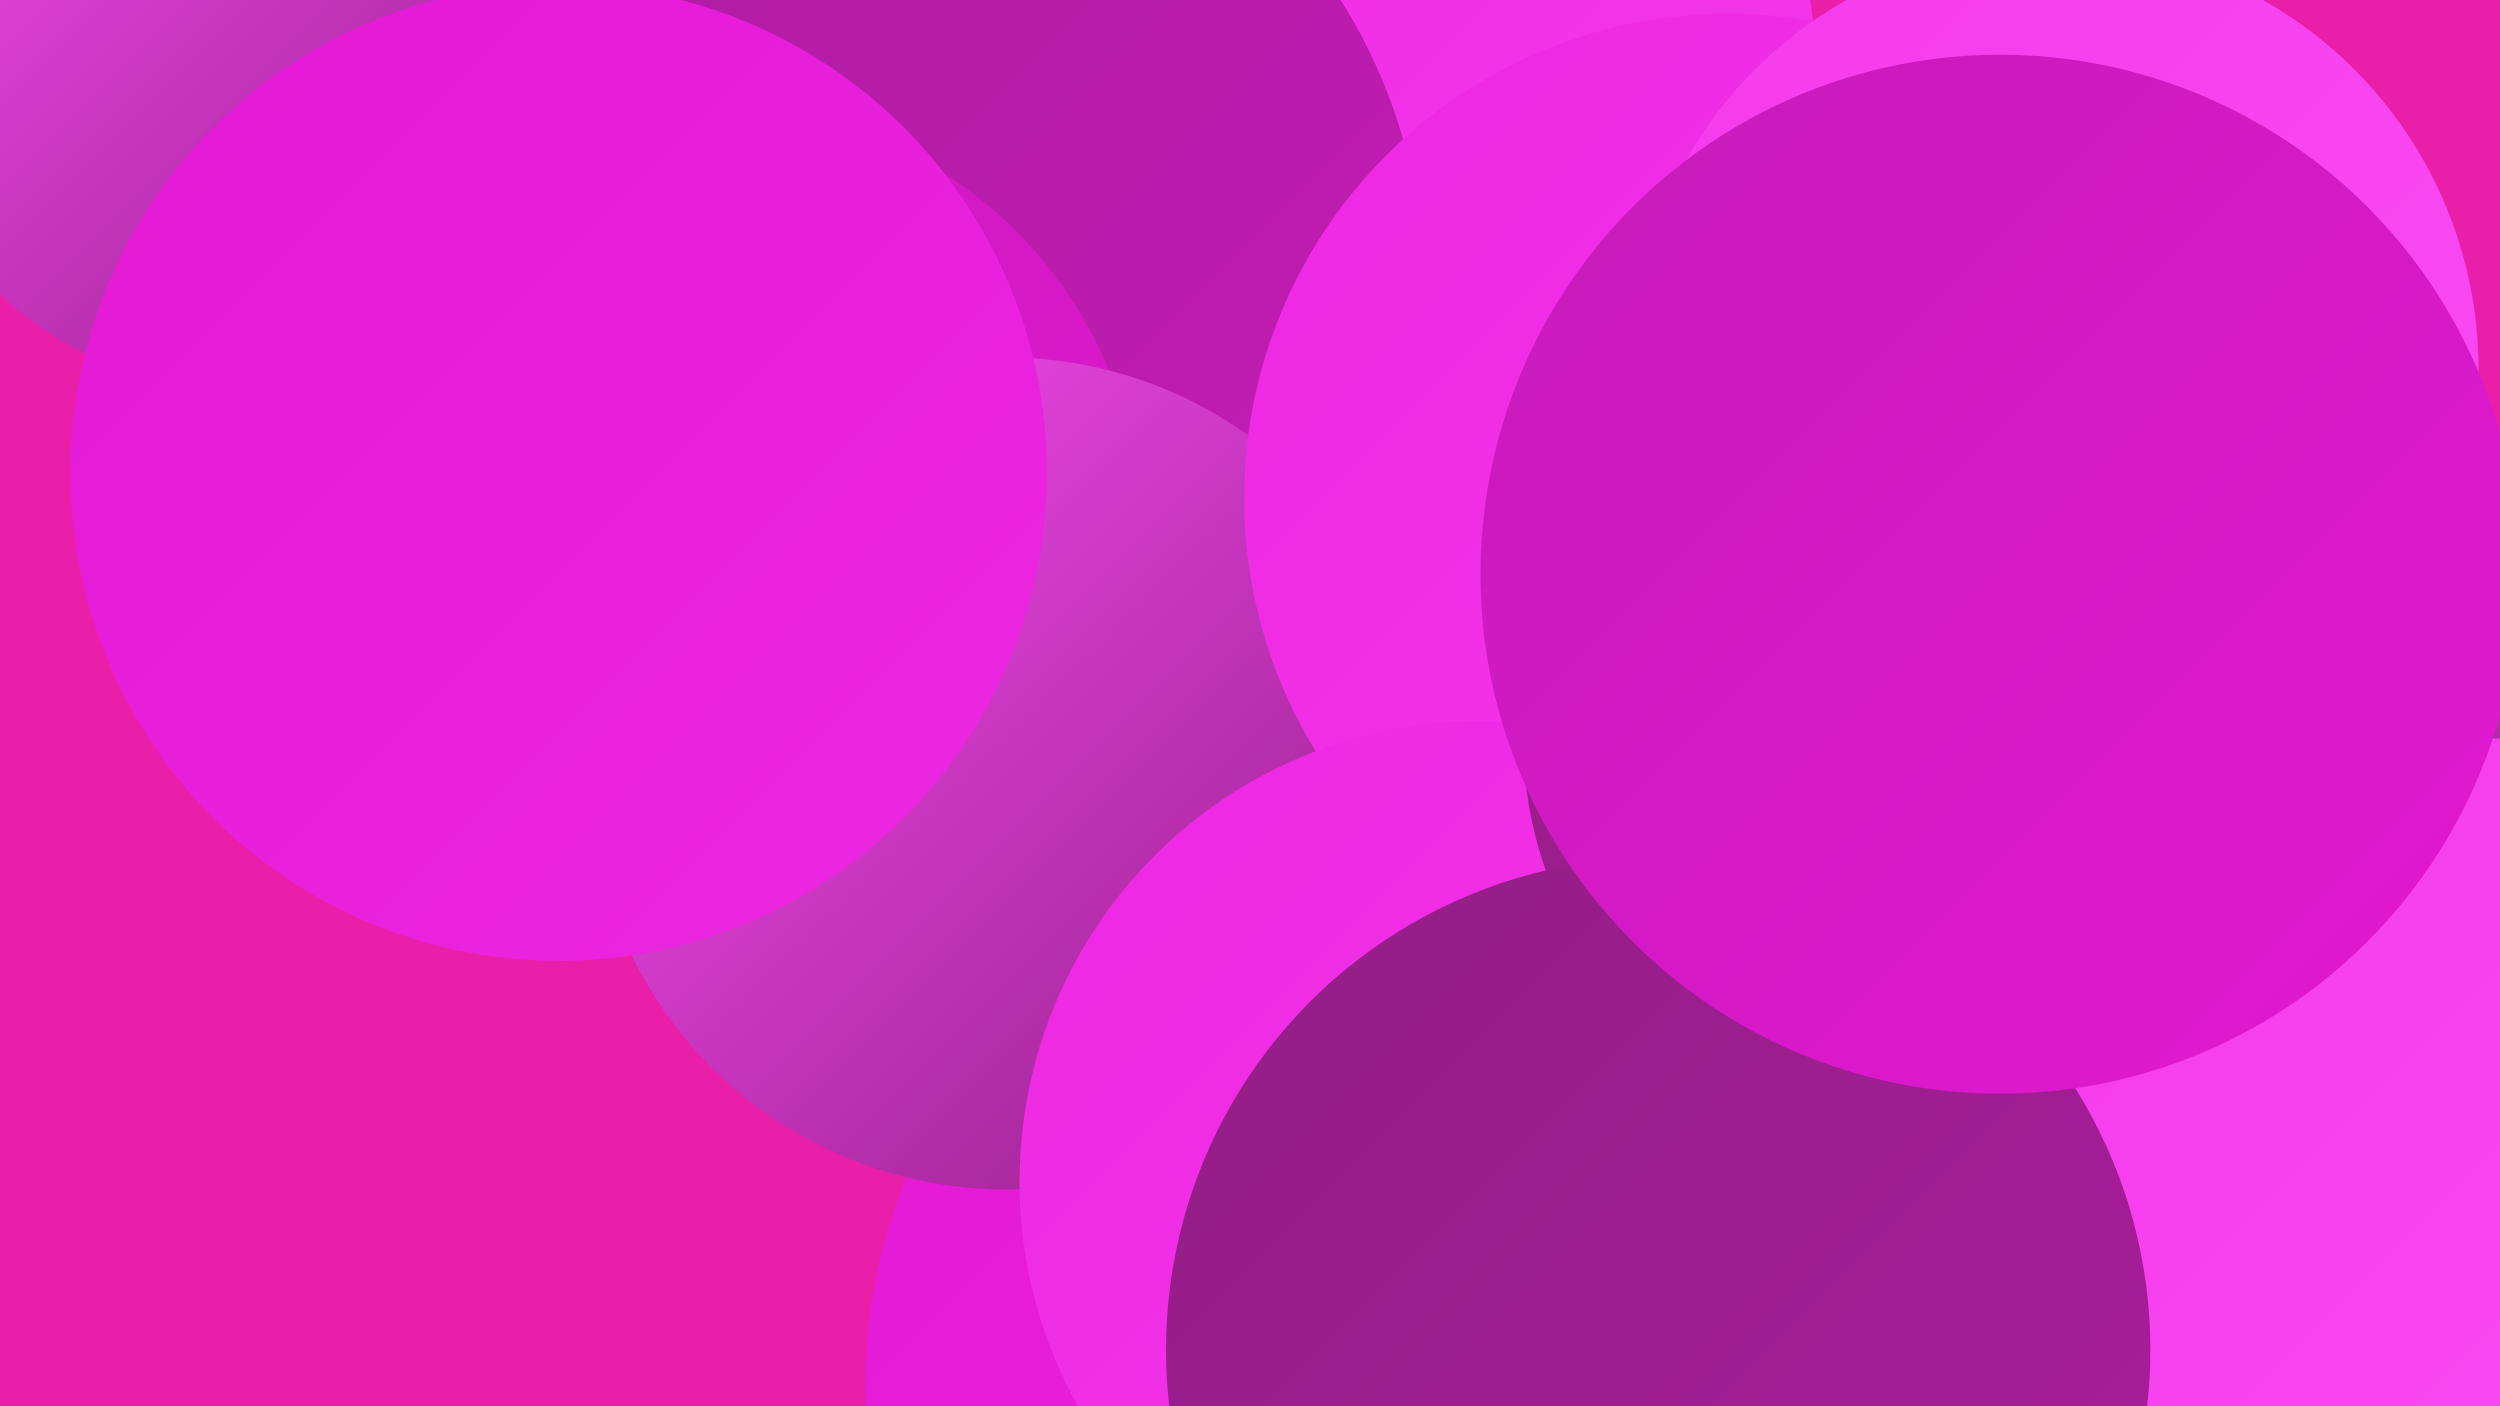
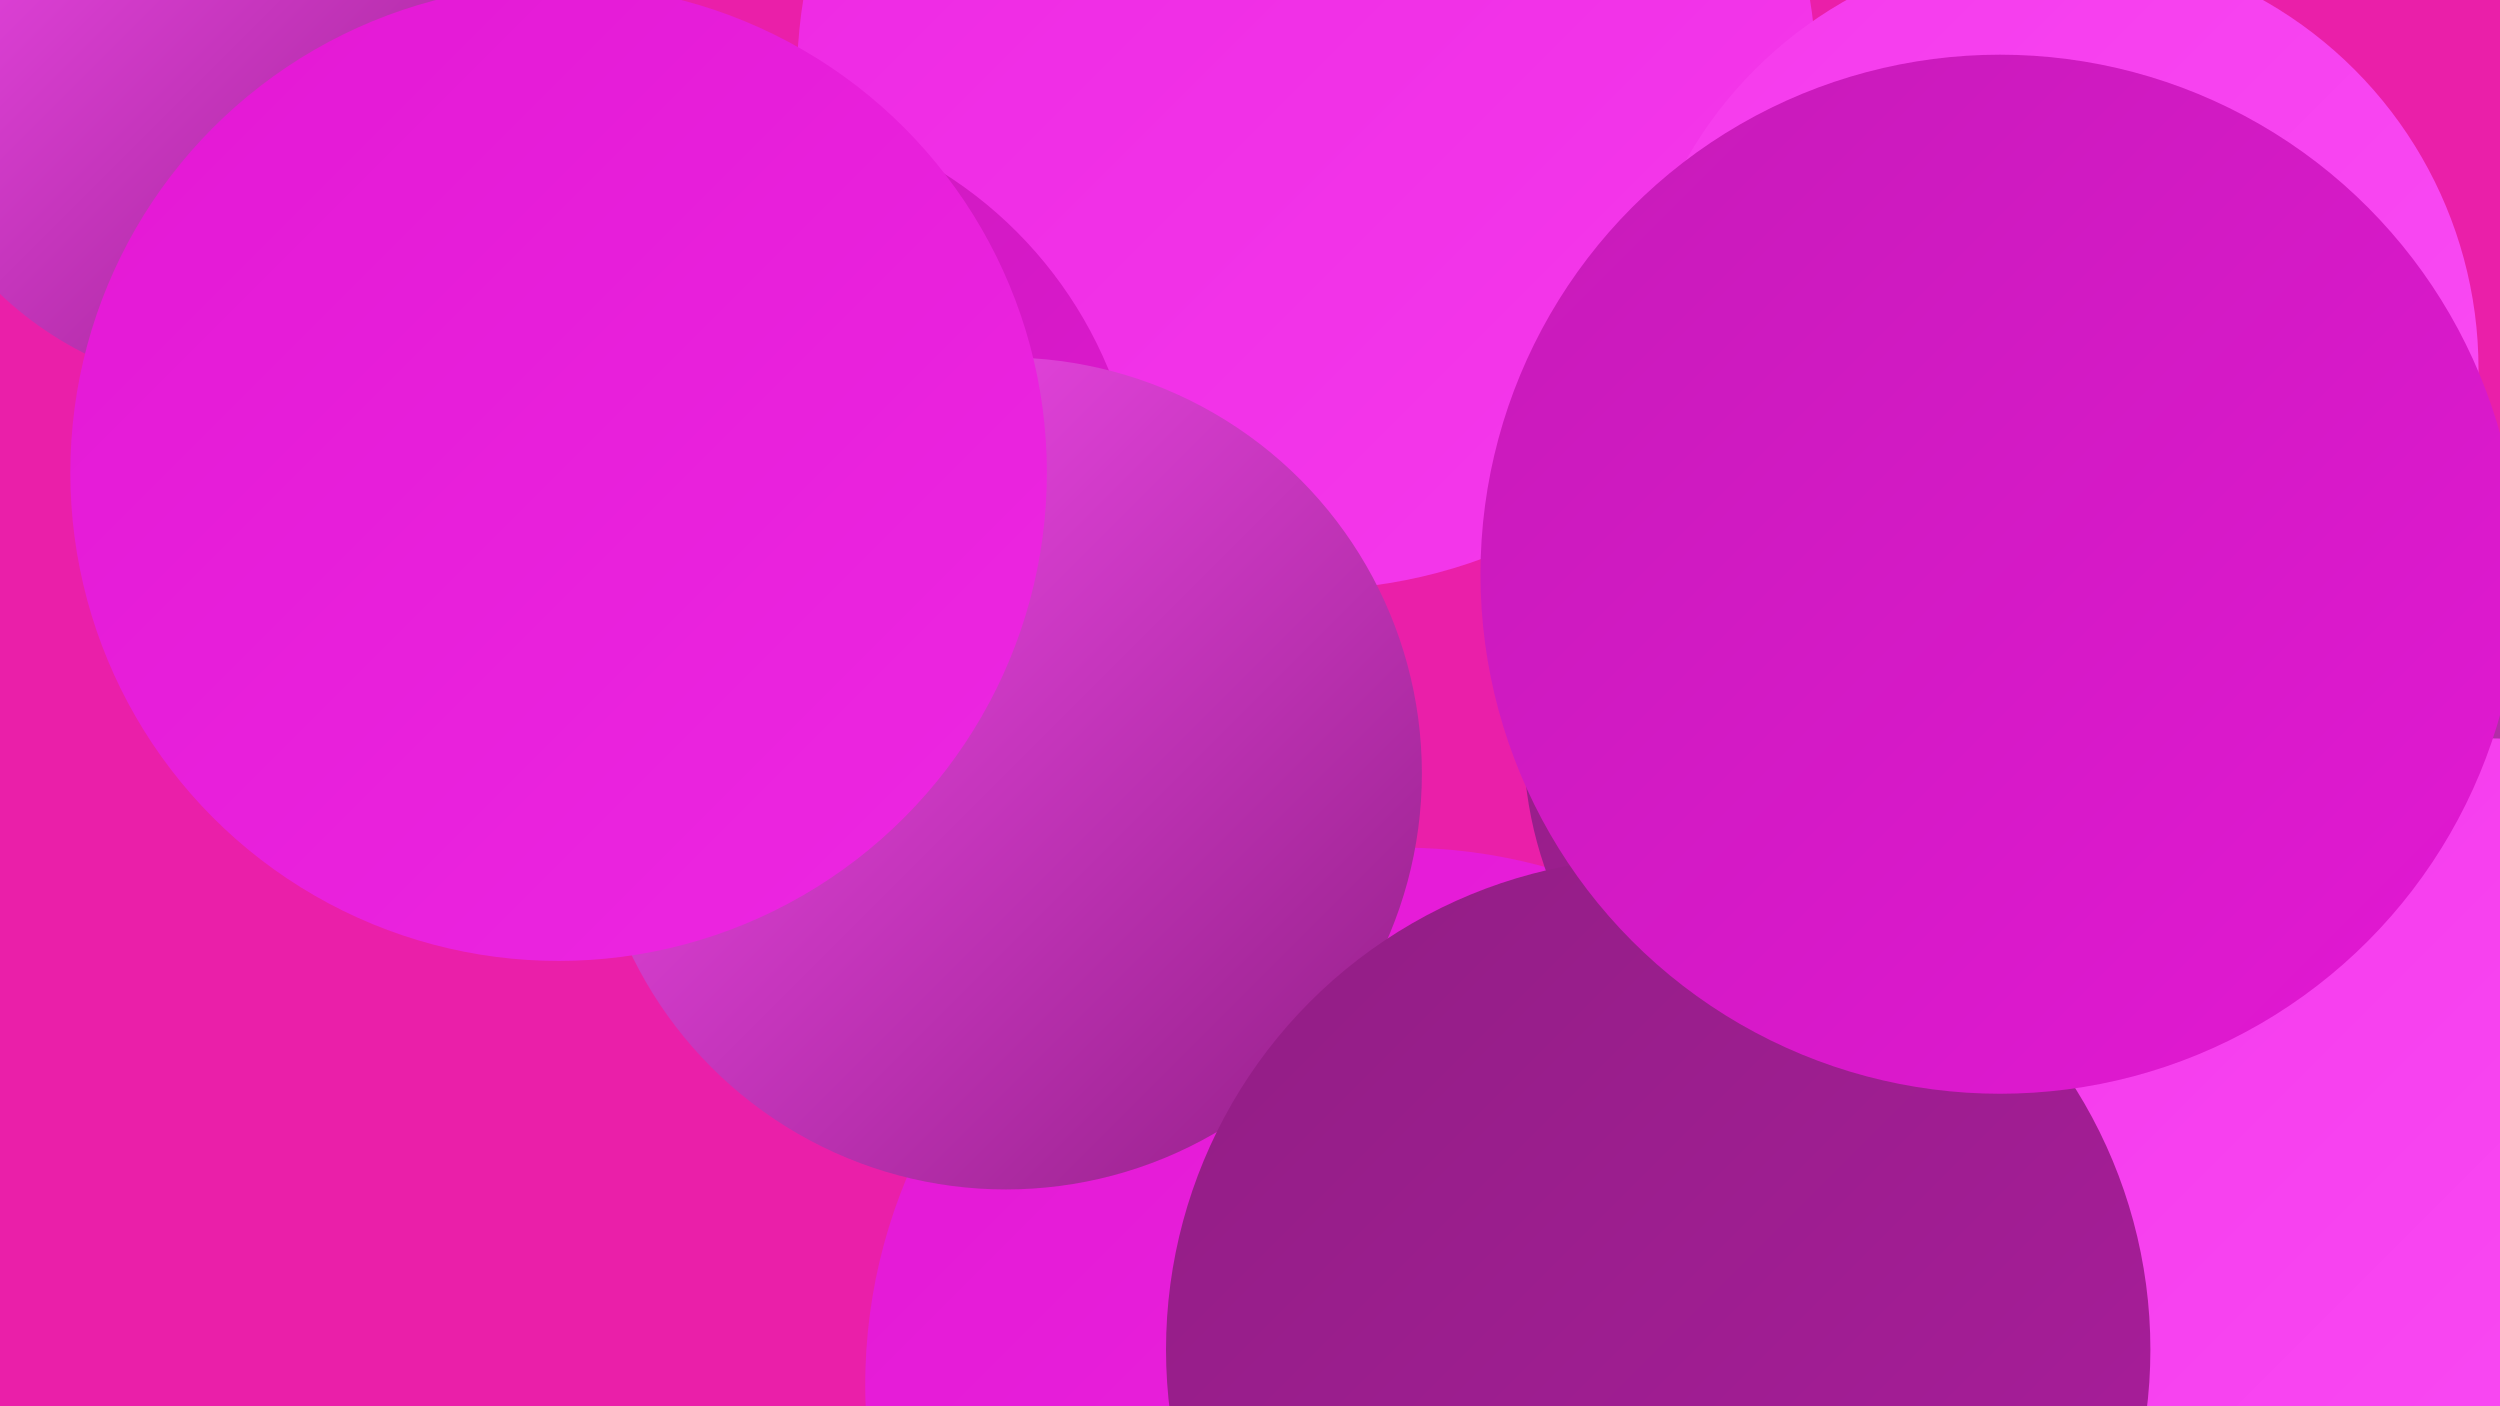
<svg xmlns="http://www.w3.org/2000/svg" width="1280" height="720">
  <defs>
    <linearGradient id="grad0" x1="0%" y1="0%" x2="100%" y2="100%">
      <stop offset="0%" style="stop-color:#911e84;stop-opacity:1" />
      <stop offset="100%" style="stop-color:#ab1d9d;stop-opacity:1" />
    </linearGradient>
    <linearGradient id="grad1" x1="0%" y1="0%" x2="100%" y2="100%">
      <stop offset="0%" style="stop-color:#ab1d9d;stop-opacity:1" />
      <stop offset="100%" style="stop-color:#c61bb8;stop-opacity:1" />
    </linearGradient>
    <linearGradient id="grad2" x1="0%" y1="0%" x2="100%" y2="100%">
      <stop offset="0%" style="stop-color:#c61bb8;stop-opacity:1" />
      <stop offset="100%" style="stop-color:#e318d4;stop-opacity:1" />
    </linearGradient>
    <linearGradient id="grad3" x1="0%" y1="0%" x2="100%" y2="100%">
      <stop offset="0%" style="stop-color:#e318d4;stop-opacity:1" />
      <stop offset="100%" style="stop-color:#ed27e2;stop-opacity:1" />
    </linearGradient>
    <linearGradient id="grad4" x1="0%" y1="0%" x2="100%" y2="100%">
      <stop offset="0%" style="stop-color:#ed27e2;stop-opacity:1" />
      <stop offset="100%" style="stop-color:#f53aec;stop-opacity:1" />
    </linearGradient>
    <linearGradient id="grad5" x1="0%" y1="0%" x2="100%" y2="100%">
      <stop offset="0%" style="stop-color:#f53aec;stop-opacity:1" />
      <stop offset="100%" style="stop-color:#fa4df5;stop-opacity:1" />
    </linearGradient>
    <linearGradient id="grad6" x1="0%" y1="0%" x2="100%" y2="100%">
      <stop offset="0%" style="stop-color:#fa4df5;stop-opacity:1" />
      <stop offset="100%" style="stop-color:#911e84;stop-opacity:1" />
    </linearGradient>
  </defs>
  <rect width="1280" height="720" fill="#ea1fa9" />
  <circle cx="669" cy="41" r="261" fill="url(#grad4)" />
  <circle cx="1134" cy="488" r="263" fill="url(#grad2)" />
-   <circle cx="454" cy="147" r="275" fill="url(#grad1)" />
  <circle cx="367" cy="272" r="217" fill="url(#grad2)" />
  <circle cx="980" cy="639" r="239" fill="url(#grad1)" />
  <circle cx="124" cy="20" r="180" fill="url(#grad6)" />
  <circle cx="718" cy="709" r="275" fill="url(#grad3)" />
  <circle cx="515" cy="396" r="213" fill="url(#grad6)" />
-   <circle cx="885" cy="255" r="248" fill="url(#grad4)" />
-   <circle cx="758" cy="605" r="236" fill="url(#grad4)" />
  <circle cx="1081" cy="542" r="267" fill="url(#grad3)" />
-   <circle cx="1001" cy="648" r="219" fill="url(#grad0)" />
  <circle cx="980" cy="379" r="200" fill="url(#grad0)" />
  <circle cx="1073" cy="395" r="247" fill="url(#grad6)" />
  <circle cx="1024" cy="351" r="218" fill="url(#grad1)" />
  <circle cx="1272" cy="593" r="215" fill="url(#grad5)" />
  <circle cx="1052" cy="189" r="217" fill="url(#grad5)" />
  <circle cx="849" cy="691" r="252" fill="url(#grad0)" />
  <circle cx="286" cy="242" r="250" fill="url(#grad3)" />
  <circle cx="1024" cy="294" r="266" fill="url(#grad2)" />
</svg>